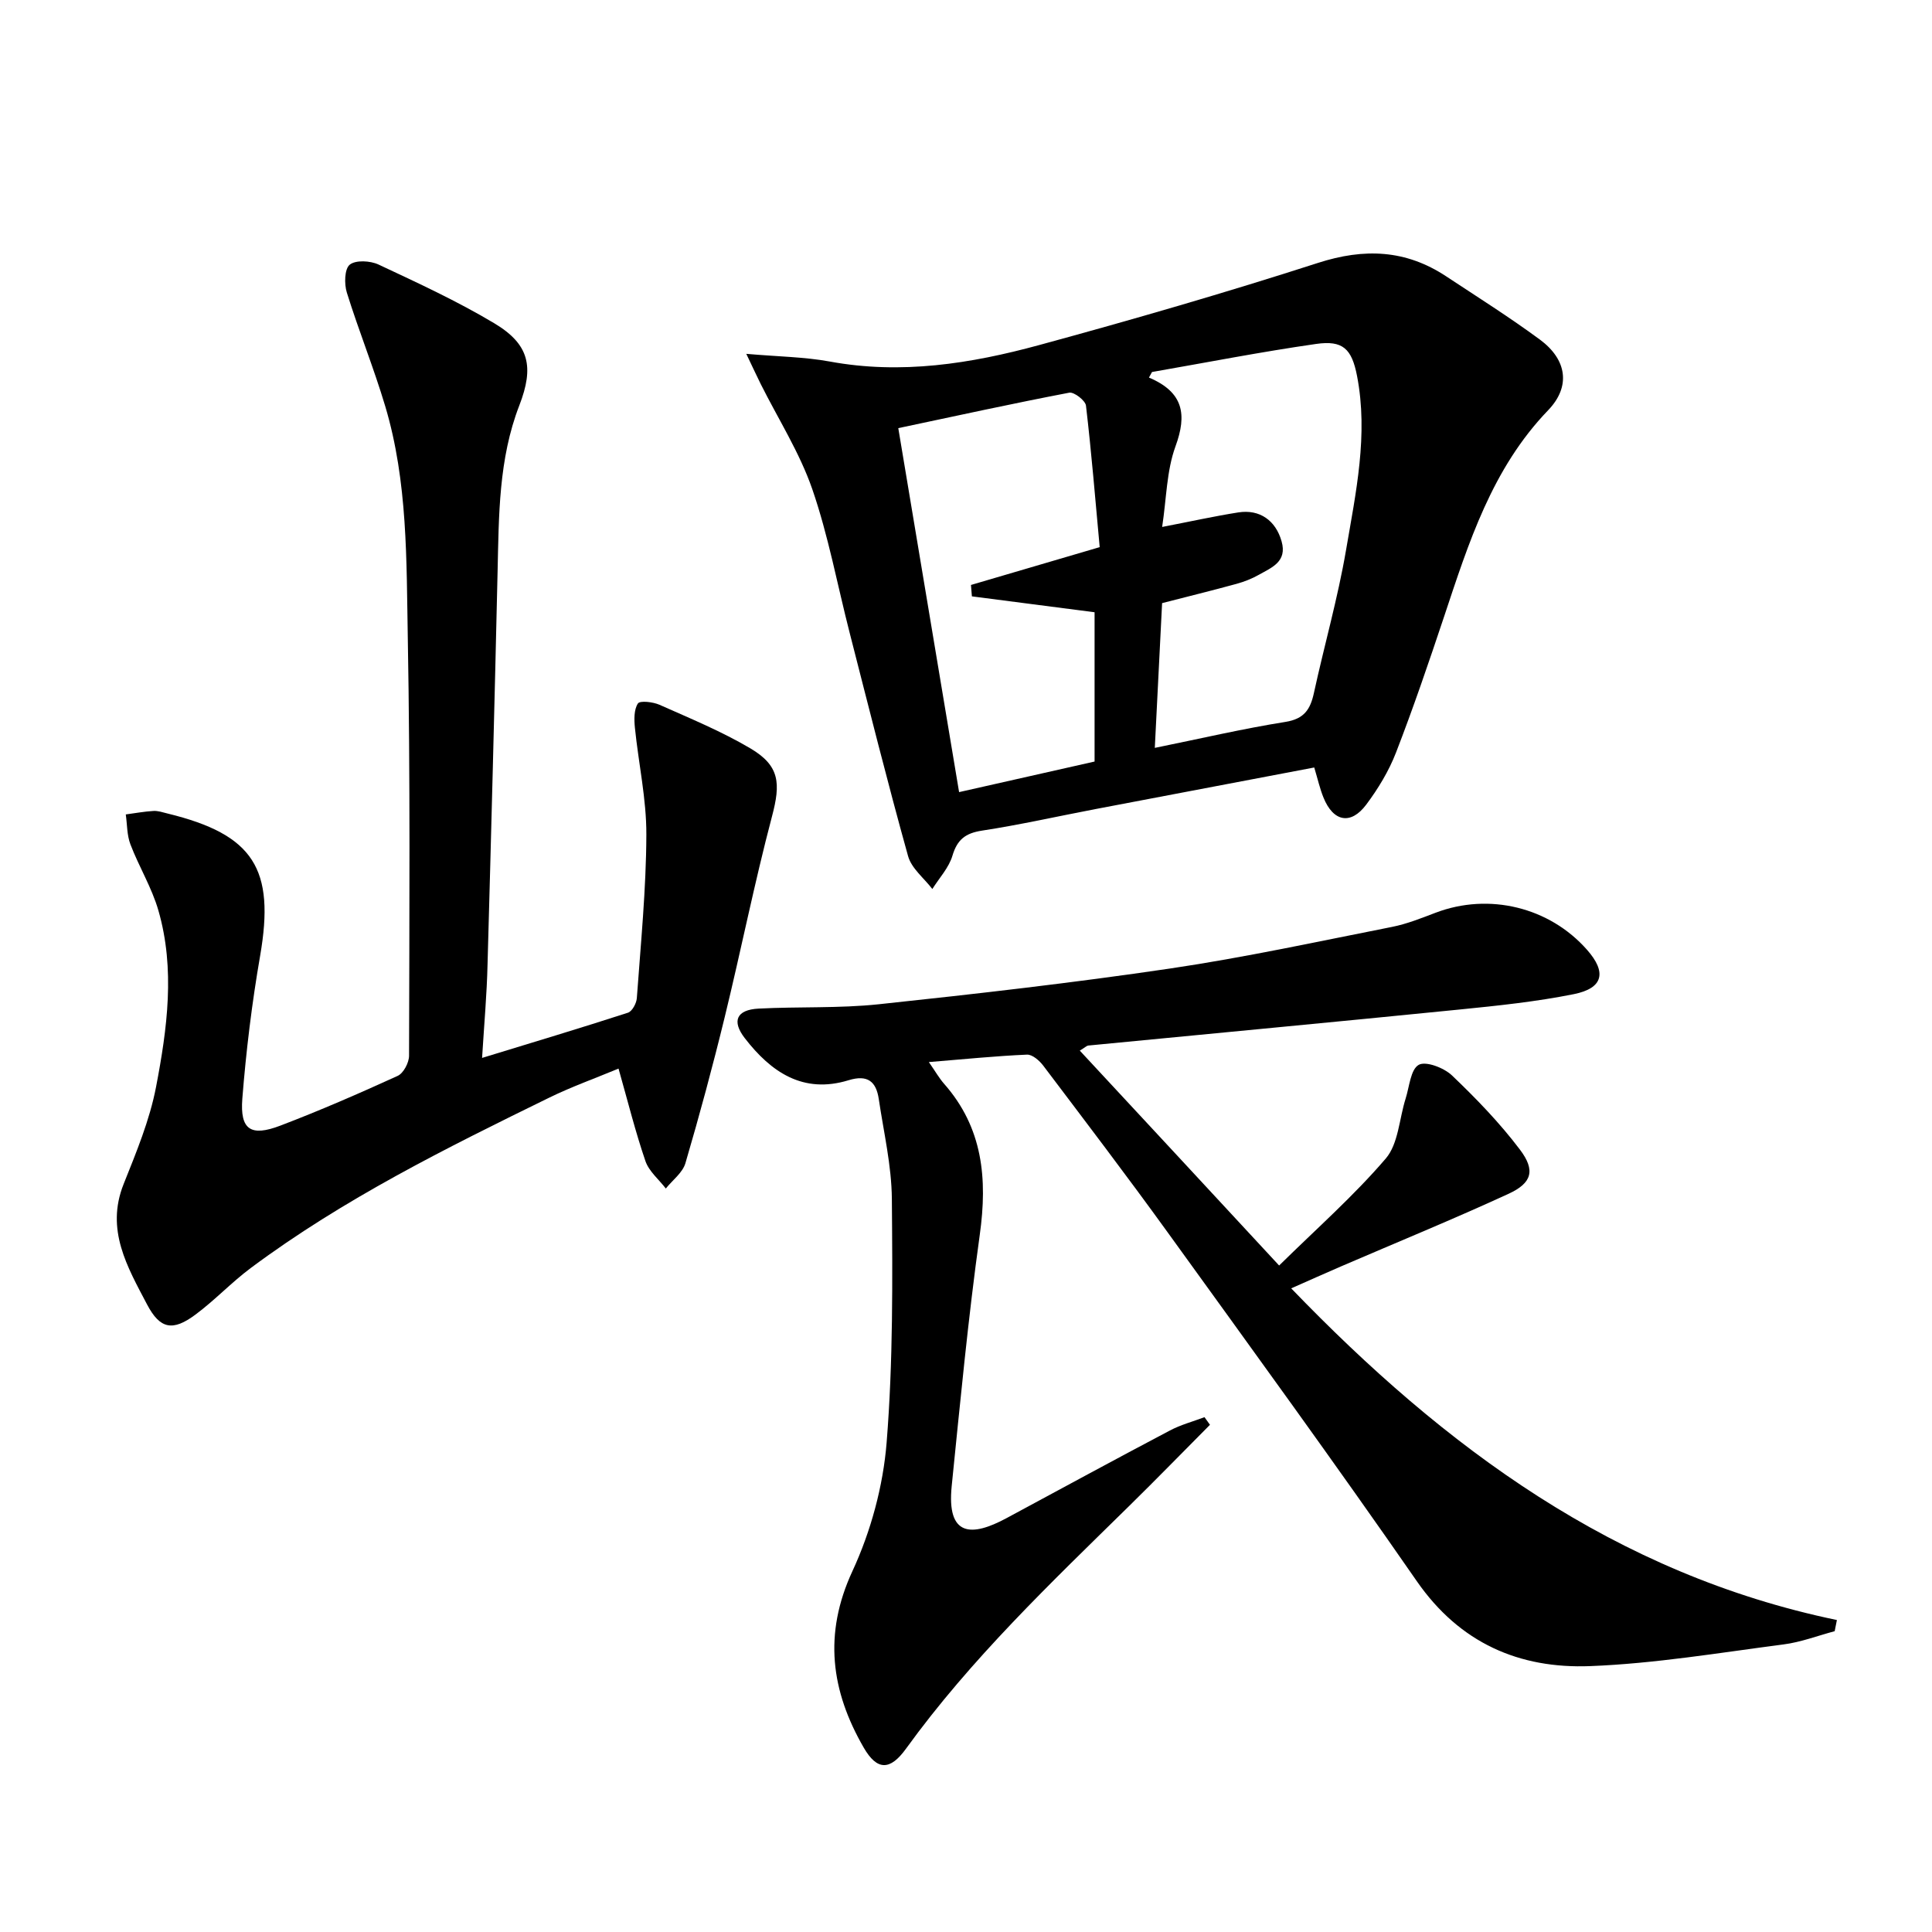
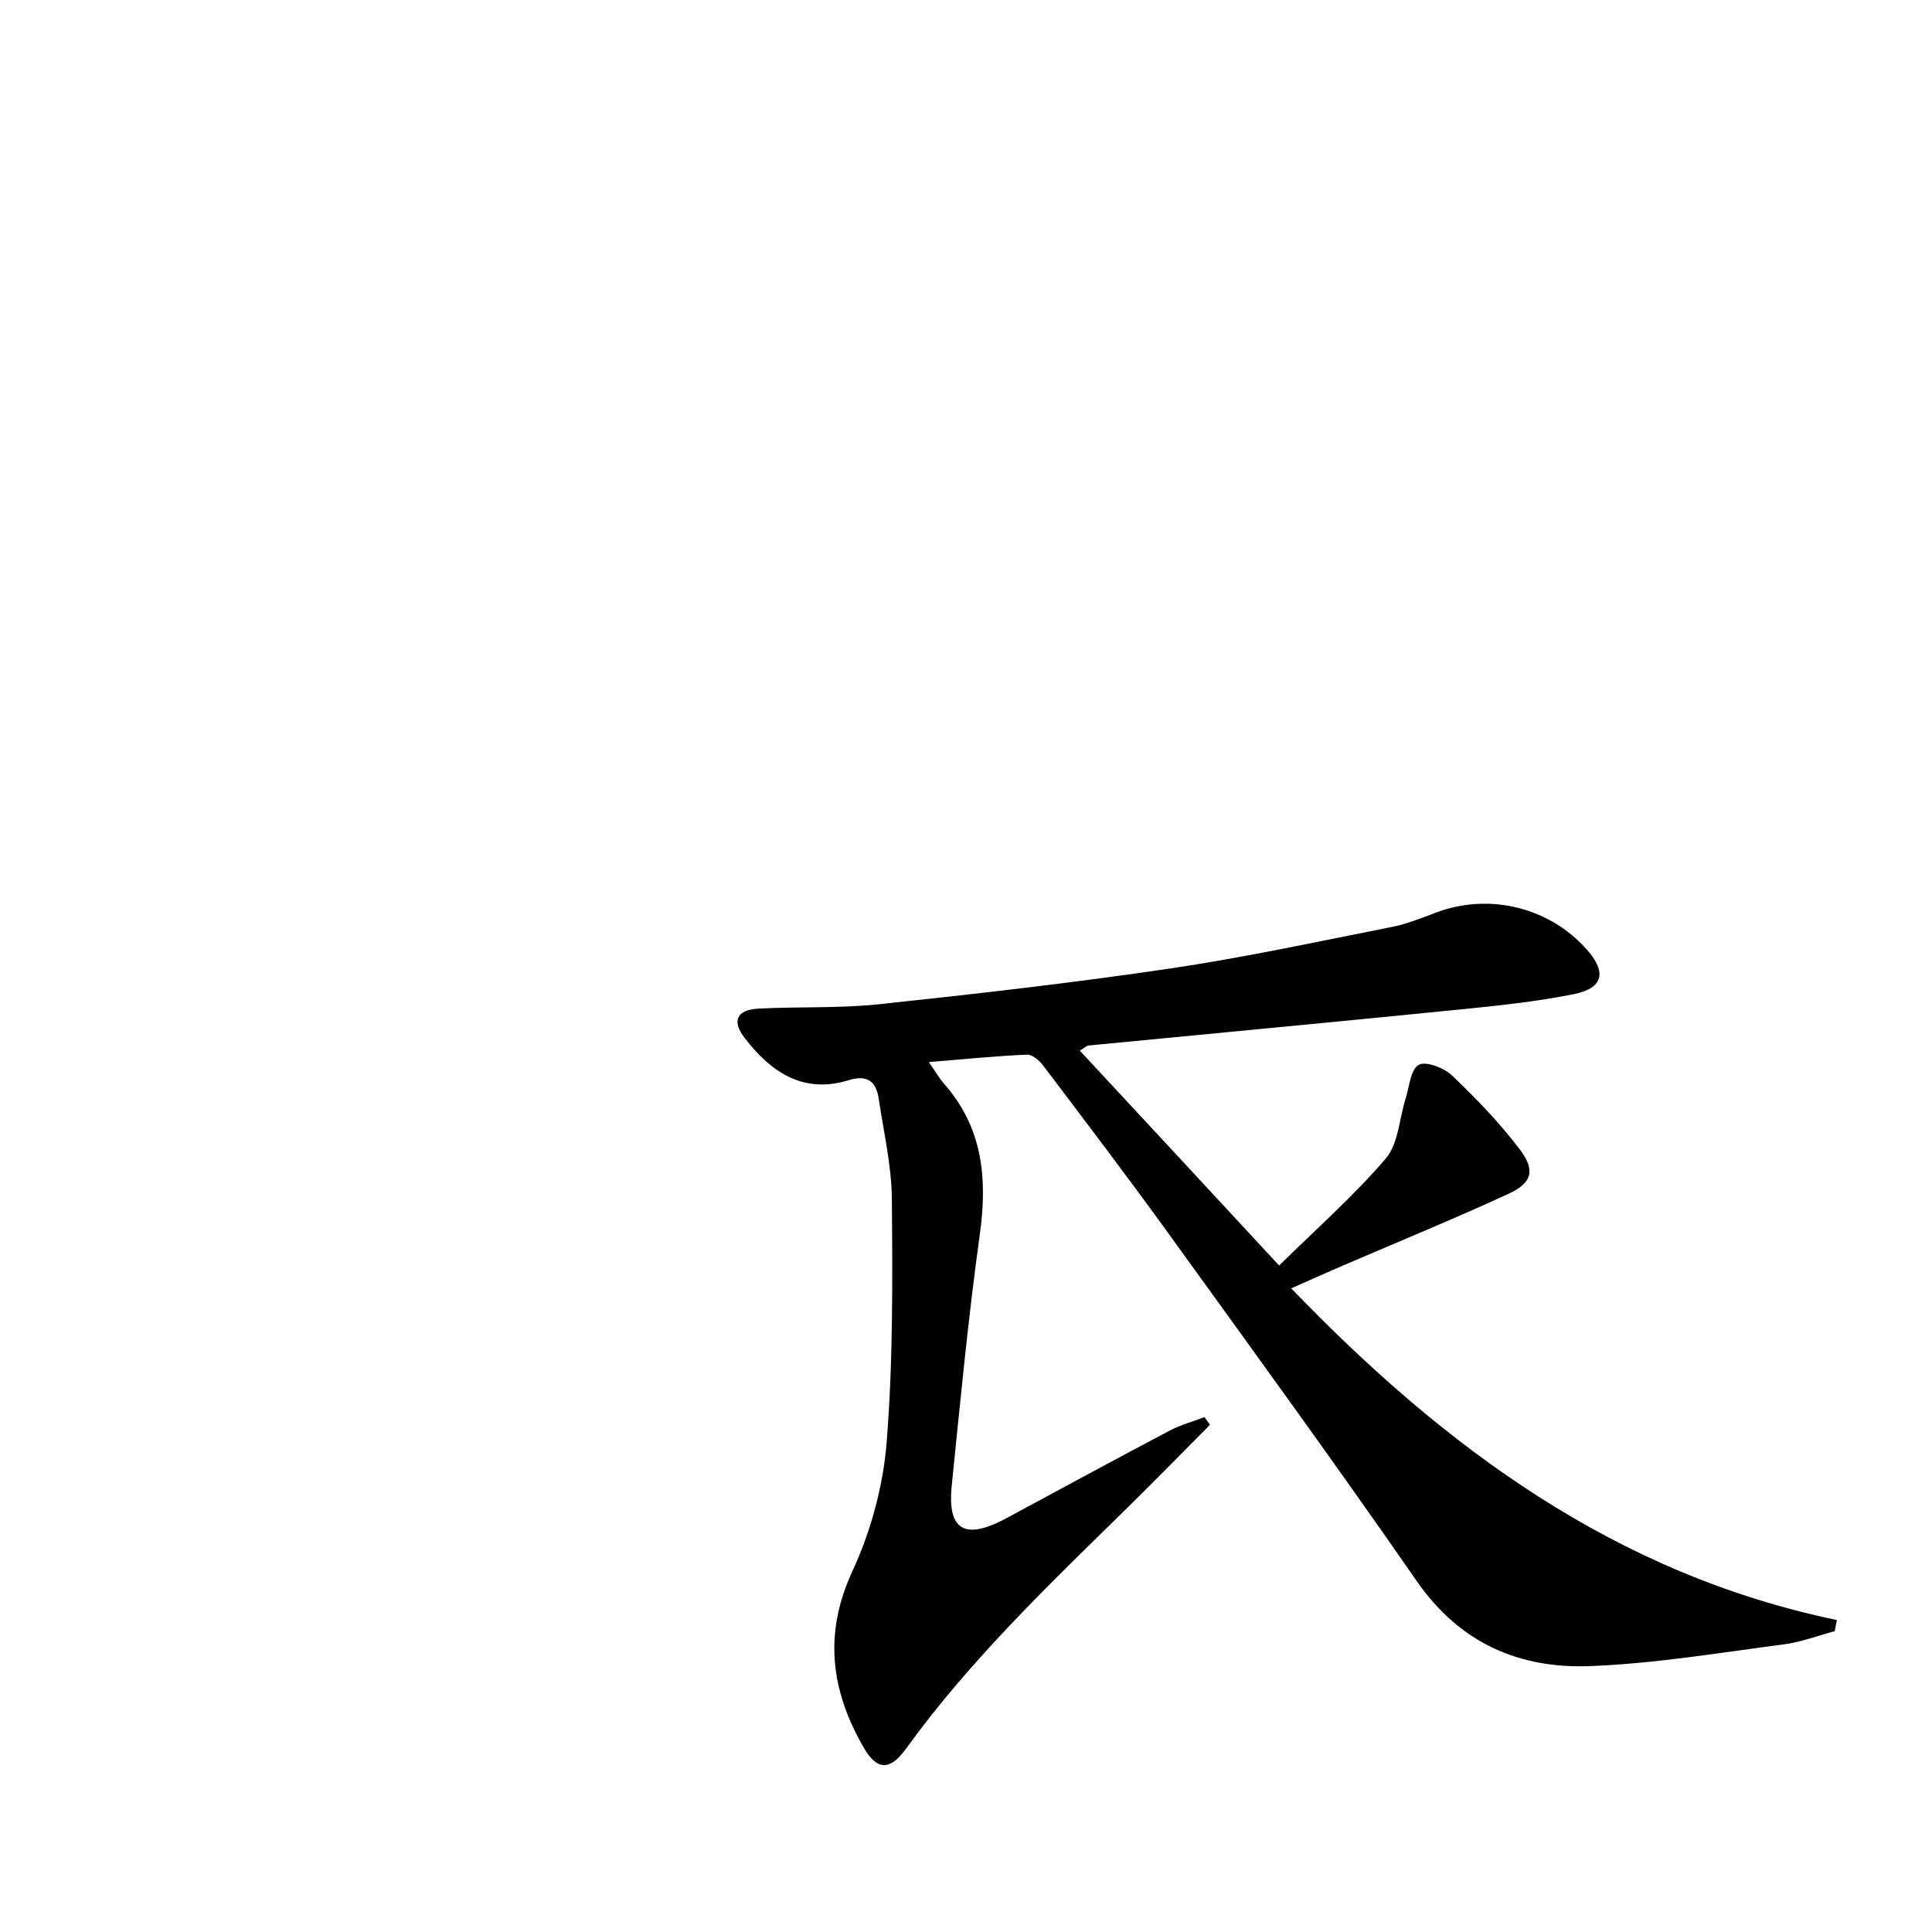
<svg xmlns="http://www.w3.org/2000/svg" enable-background="new 0 0 400 400" viewBox="0 0 400 400">
  <path d="m264.83 262.01c7.75-7.63 15.46-14.42 22.08-22.15 2.62-3.06 2.78-8.22 4.11-12.41.78-2.46 1.02-6.01 2.7-6.98 1.46-.84 5.24.6 6.9 2.19 5.02 4.79 9.9 9.84 14.07 15.36 3.25 4.3 2.48 6.91-2.35 9.14-11.45 5.27-23.13 10.05-34.71 15.04-3.2 1.38-6.38 2.81-10.3 4.54 31.76 32.96 67.13 59.14 112.98 68.67-.15.77-.31 1.54-.46 2.31-3.53.94-7 2.28-10.59 2.74-13.32 1.73-26.64 3.97-40.03 4.49-14.68.57-27-4.76-35.9-17.59-16.87-24.34-34.3-48.29-51.64-72.3-8.38-11.6-17.05-22.99-25.68-34.41-.8-1.06-2.27-2.35-3.38-2.3-6.44.28-12.87.93-20.32 1.54 1.36 1.96 2.13 3.33 3.15 4.49 8.04 9.12 9.01 19.66 7.39 31.27-2.4 17.27-4.05 34.65-5.81 52.01-1.07 10.53 4.11 10.56 11.36 6.65 11.26-6.07 22.51-12.18 33.83-18.15 2.24-1.18 4.76-1.85 7.15-2.75.38.53.76 1.06 1.13 1.58-5.56 5.59-11.06 11.24-16.69 16.77-16.27 15.98-32.81 31.71-46.25 50.3-3.28 4.53-5.97 4.57-8.75-.24-6.76-11.71-8.38-23.48-2.34-36.52 3.82-8.25 6.37-17.62 7.09-26.68 1.34-16.73 1.22-33.6 1.08-50.4-.06-6.9-1.69-13.8-2.71-20.68-.54-3.63-2.31-5.1-6.25-3.89-9.4 2.88-16.04-1.66-21.49-8.71-2.74-3.54-1.72-5.88 2.85-6.12 8.29-.43 16.66-.03 24.9-.9 20.14-2.14 40.28-4.44 60.31-7.4 15.41-2.28 30.67-5.6 45.97-8.62 3.07-.61 6.05-1.81 9-2.93 11.05-4.2 23.57-1.16 31.36 7.69 4.09 4.64 3.37 7.94-2.76 9.17-7.78 1.56-15.73 2.39-23.64 3.18-25.62 2.57-51.26 4.97-76.89 7.46-.29.03-.55.32-1.74 1.05 13.53 14.55 26.88 28.96 41.27 44.49z" />
-   <path d="m99.81 219.03c10.65-3.26 20.46-6.2 30.2-9.36.87-.28 1.76-1.94 1.84-3.02.81-11.27 1.93-22.55 1.97-33.83.03-7.38-1.62-14.75-2.37-22.15-.17-1.69-.21-3.75.62-5.02.42-.64 3.13-.33 4.48.27 6.36 2.83 12.85 5.5 18.82 9.03 6.09 3.6 6.27 7.25 4.47 14.05-3.64 13.77-6.42 27.76-9.8 41.6-2.47 10.13-5.19 20.21-8.13 30.22-.58 1.98-2.67 3.51-4.06 5.25-1.44-1.88-3.49-3.55-4.22-5.68-2.08-6.07-3.63-12.31-5.57-19.15-4.88 2.03-9.7 3.75-14.27 5.98-21.38 10.46-42.71 21.03-61.89 35.32-3.99 2.98-7.44 6.67-11.44 9.64-4.69 3.49-7.32 3.02-10.02-2.12-4.06-7.74-8.62-15.44-4.85-24.9 2.62-6.57 5.4-13.24 6.72-20.13 2.31-12.06 3.99-24.39.48-36.54-1.36-4.72-4.03-9.06-5.79-13.68-.73-1.91-.66-4.11-.96-6.19 1.91-.25 3.81-.61 5.72-.72.96-.06 1.96.29 2.93.53 17.85 4.35 22.28 11.46 19.17 29.44-1.7 9.79-2.91 19.71-3.69 29.61-.5 6.44 1.76 7.9 7.87 5.57 8.21-3.13 16.29-6.65 24.29-10.3 1.21-.55 2.36-2.74 2.36-4.18.06-28.82.26-57.65-.26-86.47-.29-16.07.01-32.33-4.67-47.99-2.37-7.93-5.49-15.63-7.95-23.53-.56-1.79-.49-4.9.6-5.78 1.23-1 4.25-.83 5.96-.03 8.11 3.8 16.28 7.57 23.95 12.15 7.29 4.36 8.29 9.04 5.2 17.02-4.3 11.1-4.23 22.76-4.5 34.41-.62 27.11-1.32 54.22-2.08 81.33-.14 6.12-.69 12.22-1.13 19.35z" />
-   <path d="m272.1 158.9c-15.39 2.92-30.37 5.76-45.34 8.62-7.81 1.49-15.59 3.25-23.44 4.45-3.44.53-5.13 1.84-6.13 5.2-.74 2.49-2.73 4.61-4.16 6.89-1.72-2.25-4.31-4.26-5.02-6.8-4.27-15.32-8.13-30.76-12.08-46.17-2.56-9.96-4.42-20.15-7.76-29.83-2.62-7.57-7.05-14.51-10.66-21.73-.78-1.56-1.5-3.14-3-6.27 6.66.58 12.05.63 17.28 1.59 14.79 2.73 29.19.45 43.33-3.4 19.36-5.27 38.66-10.86 57.76-17.02 9.58-3.09 18.18-2.74 26.53 2.78 6.51 4.3 13.13 8.47 19.41 13.1 5.58 4.12 6.45 9.69 1.71 14.62-11.66 12.11-16.46 27.46-21.56 42.77-3.15 9.44-6.36 18.86-9.95 28.13-1.48 3.82-3.69 7.46-6.15 10.75-3.21 4.29-6.84 3.56-8.86-1.46-.74-1.81-1.17-3.76-1.91-6.22zm-33.01-4.06c9.56-1.94 18.26-3.98 27.06-5.38 3.88-.62 5.14-2.6 5.88-5.98 2.15-9.88 4.95-19.63 6.65-29.58 2.03-11.9 4.64-23.86 2.28-36.07-1.09-5.61-2.92-7.42-8.48-6.62-11.37 1.63-22.65 3.84-33.97 5.81-.21.38-.42.76-.63 1.15 7.18 3.04 7.9 7.67 5.49 14.25-1.85 5.07-1.86 10.81-2.76 16.68 6.01-1.16 10.87-2.24 15.77-3.01 4.45-.7 7.75 1.69 8.96 5.99 1.2 4.22-2.05 5.42-4.72 6.93-1.43.81-3.02 1.43-4.61 1.87-5.07 1.39-10.17 2.64-15.41 3.99-.49 9.8-.97 19.37-1.51 29.97zm-53.11-66.2c4.22 25.24 8.38 50.15 12.59 75.36 9.81-2.22 18.97-4.28 28.05-6.33 0-10.71 0-20.96 0-30.91-8.7-1.13-17.05-2.21-25.4-3.29-.06-.79-.13-1.58-.19-2.36 8.6-2.53 17.2-5.05 26.65-7.83-.91-9.86-1.7-19.6-2.84-29.3-.13-1.06-2.47-2.87-3.46-2.68-11.71 2.24-23.35 4.79-35.4 7.34z" />
</svg>